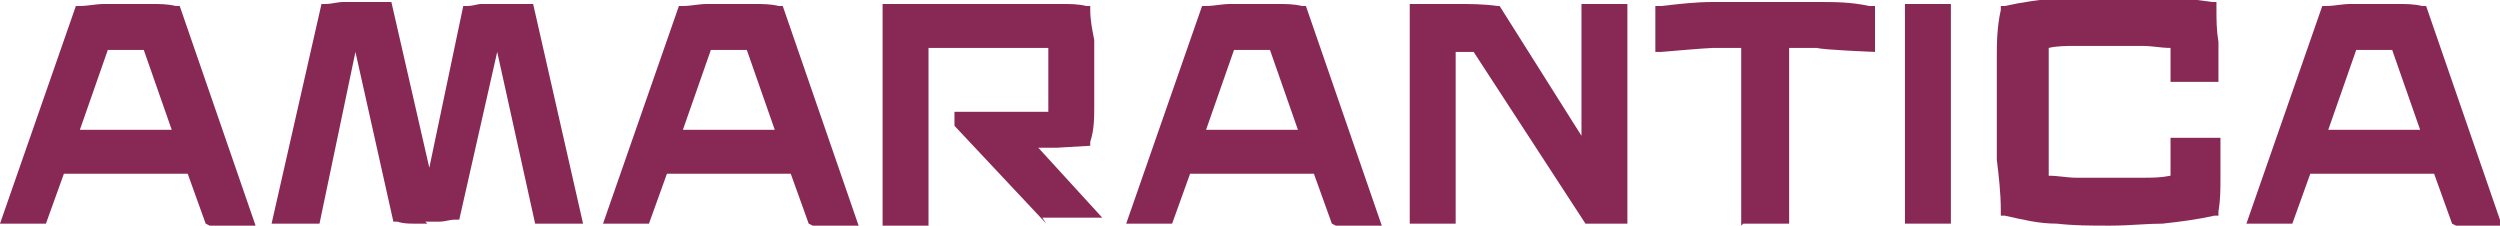
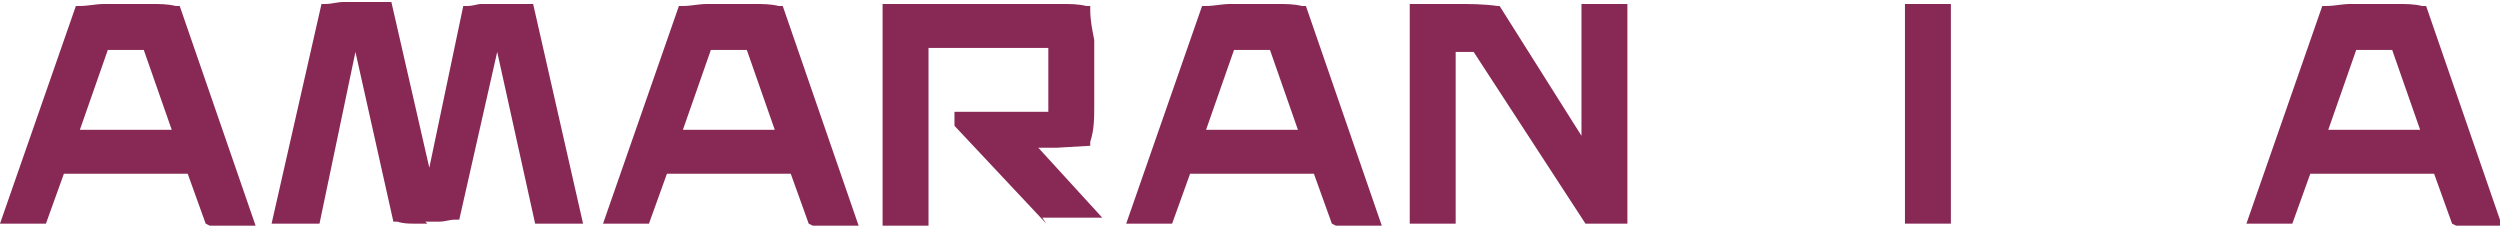
<svg xmlns="http://www.w3.org/2000/svg" id="Layer_1" data-name="Layer 1" viewBox="0 0 125.2 11.3">
  <defs>
    <style>
      .cls-1 {
        fill: #882955;
        stroke-width: 0px;
      }
    </style>
  </defs>
  <path class="cls-1" d="M10.3,11.2l-.9-2.5H3.2l-.9,2.5H0L3.8.3h.2c.4,0,.8-.1,1.2-.1s.8,0,1.2,0,.8,0,1.2,0,.8,0,1.2.1h.2s3.8,11,3.8,11h-2.3ZM8.6,6.5l-1.4-4c-.1,0-.2,0-.3,0-.2,0-.4,0-.6,0s-.4,0-.6,0c-.1,0-.2,0-.3,0l-1.4,4h4.6Z" />
  <path class="cls-1" d="M21.4,11.2c-.2,0-.5,0-.7,0-.2,0-.5,0-.8-.1h-.2s-1.9-8.5-1.9-8.5l-1.8,8.6h-2.4L16.1.2h.2c.3,0,.6-.1.9-.1.3,0,.5,0,.8,0s.4,0,.7,0c.2,0,.5,0,.7,0h.2s1.9,8.3,1.9,8.3L23.2.3h.2c.3,0,.5-.1.7-.1.2,0,.4,0,.7,0s.5,0,.8,0c.3,0,.6,0,.9,0h.2s2.5,11,2.5,11h-2.4l-1.9-8.6-1.9,8.4h-.2c-.3,0-.5.1-.8.1-.2,0-.5,0-.7,0Z" />
  <path class="cls-1" d="M40.5,11.2l-.9-2.5h-6.2l-.9,2.5h-2.3L34,.3h.2c.4,0,.8-.1,1.2-.1.4,0,.8,0,1.2,0s.8,0,1.2,0c.4,0,.8,0,1.2.1h.2s3.8,11,3.8,11h-2.3ZM38.8,6.5l-1.4-4c-.1,0-.2,0-.3,0-.2,0-.4,0-.6,0s-.4,0-.6,0c-.1,0-.2,0-.3,0l-1.4,4h4.6Z" />
  <path class="cls-1" d="M52.4,11.2l-4.6-4.9v-.7s2.1,0,2.4,0,.9,0,1.3,0c.3,0,.7,0,1,0,0-.5,0-1.1,0-1.7s0-.6,0-.9c0-.2,0-.4,0-.6-.5,0-.9,0-1.4,0-.5,0-1.1,0-1.7,0h-2.9v8.9h-2.3V.2h5.2c.4,0,.8,0,1.2,0,.4,0,.8,0,1.3,0s.9,0,1.3,0c.4,0,.8,0,1.2.1h.2s0,.2,0,.2c0,.5.1,1,.2,1.5,0,.5,0,1,0,1.5s0,1.2,0,1.8c0,.6,0,1.2-.2,1.8v.2s-1.7.1-1.7.1c-.3,0-.6,0-.9,0l3.2,3.5h-3Z" />
  <path class="cls-1" d="M66.7,11.2l-.9-2.5h-6.2l-.9,2.5h-2.3L60.2.3h.2c.4,0,.8-.1,1.2-.1.4,0,.8,0,1.2,0s.8,0,1.2,0c.4,0,.8,0,1.2.1h.2s3.8,11,3.8,11h-2.3ZM65,6.5l-1.4-4c-.1,0-.2,0-.3,0-.2,0-.4,0-.6,0s-.4,0-.6,0c-.1,0-.2,0-.3,0l-1.4,4h4.6Z" />
  <path class="cls-1" d="M79.4,11.2l-5.6-8.6c-.2,0-.4,0-.5,0-.1,0-.2,0-.4,0v8.6h-2.3V.2h.5c.6,0,1.2,0,1.9,0,.6,0,1.3,0,2,.1h.1s4.1,6.5,4.1,6.5V.2h2.3v11h-2.2Z" />
-   <path class="cls-1" d="M87.2,11.3V2.4c-.1,0-.3,0-.5,0h-.9c-.3,0-2.6.2-2.6.2h-.3s0-2.3,0-2.3h.3c.9-.1,1.7-.2,2.6-.2.9,0,1.7,0,2.6,0s1.7,0,2.6,0c.9,0,1.7,0,2.6.2h.3s0,2.3,0,2.3c0,0-2.6-.1-2.9-.2h-.9c-.2,0-.3,0-.5,0v8.8h-2.3Z" />
  <rect class="cls-1" x="95.4" y=".2" width="2.3" height="11" />
-   <path class="cls-1" d="M105.6,11.3c-.9,0-1.7,0-2.6-.1-.9,0-1.7-.2-2.6-.4h-.2s0-.3,0-.3c0-.8-.1-1.7-.2-2.5,0-.8,0-1.6,0-2.5s0-1.7,0-2.5c0-.8,0-1.6.2-2.5v-.2s.2,0,.2,0c.9-.2,1.7-.3,2.6-.4.8,0,1.7-.1,2.6-.1s1.7,0,2.6,0c.8,0,1.7.2,2.6.3h.2s0,.3,0,.3c0,.6,0,1.1.1,1.7,0,.5,0,1.1,0,1.7v.3s-2.4,0-2.4,0c0,0,0-.9,0-1.1,0-.2,0-.4,0-.6-.5,0-.9-.1-1.4-.1-.5,0-1.1,0-1.6,0s-1.1,0-1.7,0c-.5,0-1,0-1.4.1,0,.5,0,1,0,1.5,0,.5,0,1.1,0,1.7s0,1.2,0,1.7c0,.5,0,1,0,1.5.5,0,.9.1,1.4.1.6,0,1.1,0,1.7,0s1.1,0,1.6,0c.5,0,.9,0,1.4-.1,0-.2,0-.4,0-.7,0-.3,0-.6,0-.9v-.3h2.5v.3c0,.6,0,1.1,0,1.7s0,1.1-.1,1.7v.2s-.2,0-.2,0c-.9.2-1.7.3-2.6.4-.8,0-1.7.1-2.6.1Z" />
  <path class="cls-1" d="M122.8,11.2l-.9-2.5h-6.2l-.9,2.5h-2.3l3.8-10.9h.2c.4,0,.8-.1,1.2-.1.4,0,.8,0,1.2,0s.8,0,1.2,0c.4,0,.8,0,1.2.1h.2s3.8,11,3.8,11h-2.3ZM121.2,6.5l-1.4-4c-.1,0-.2,0-.3,0-.2,0-.4,0-.6,0s-.4,0-.6,0c-.1,0-.2,0-.3,0l-1.4,4h4.6Z" />
</svg>